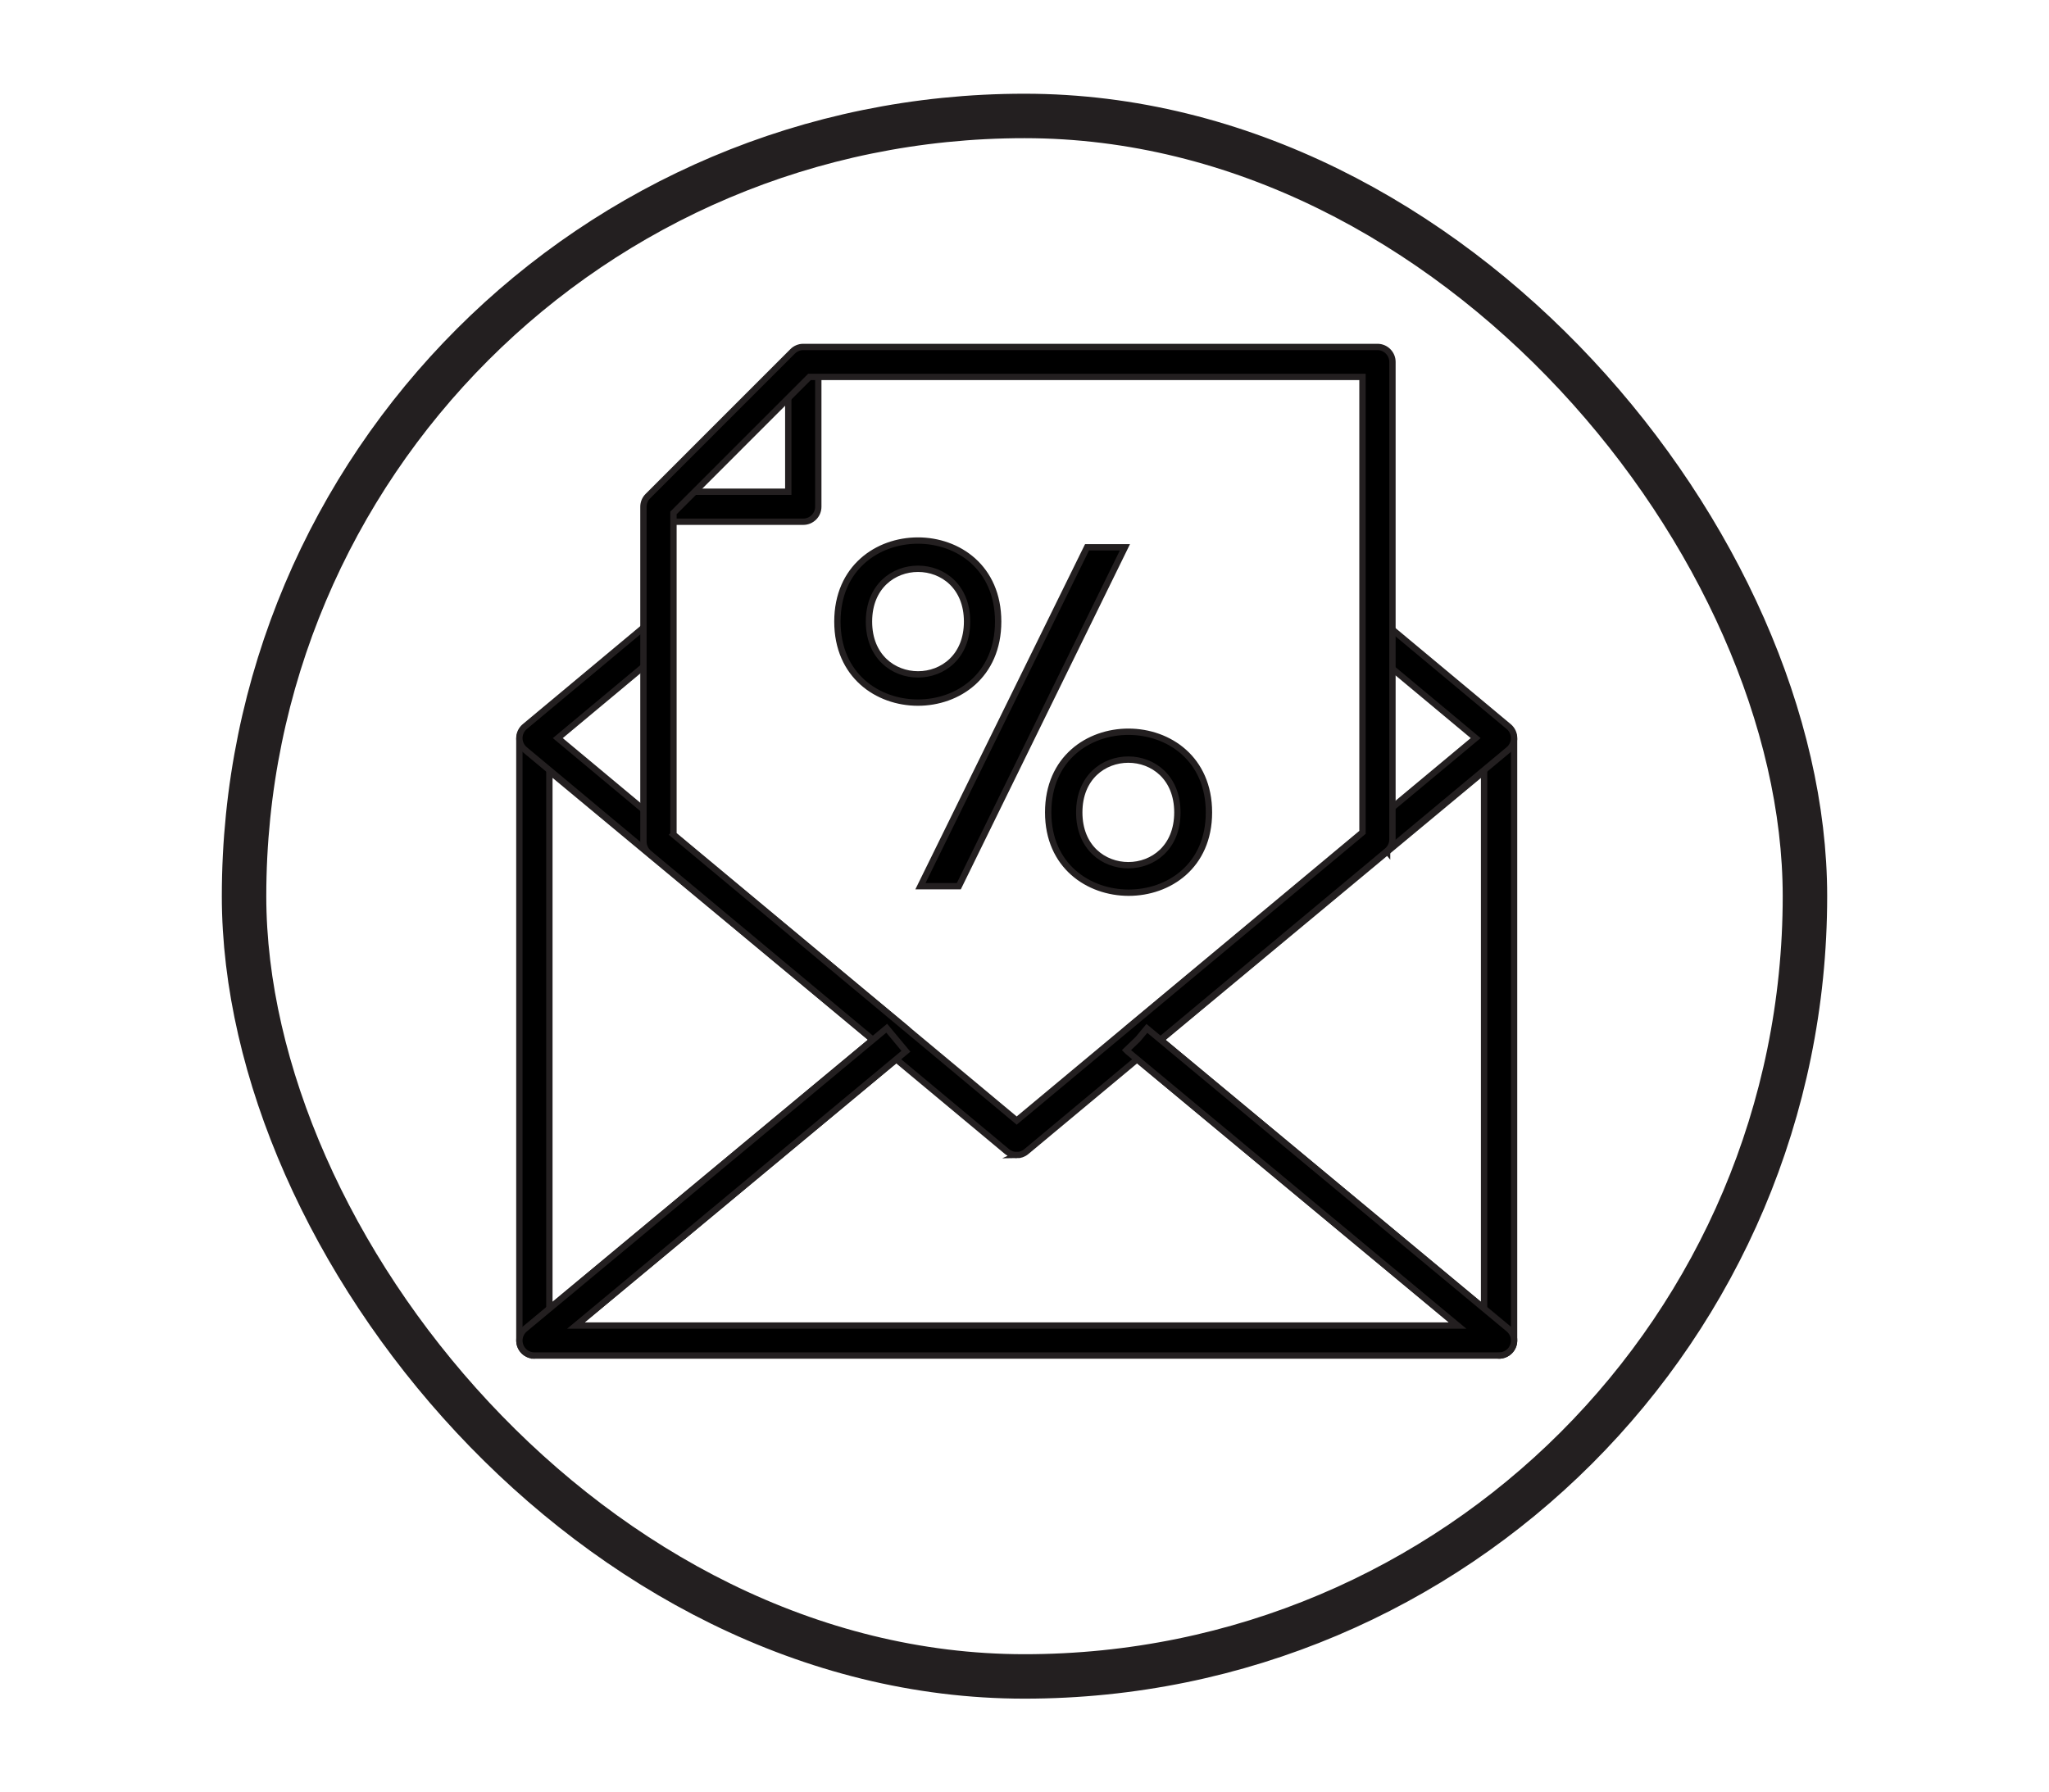
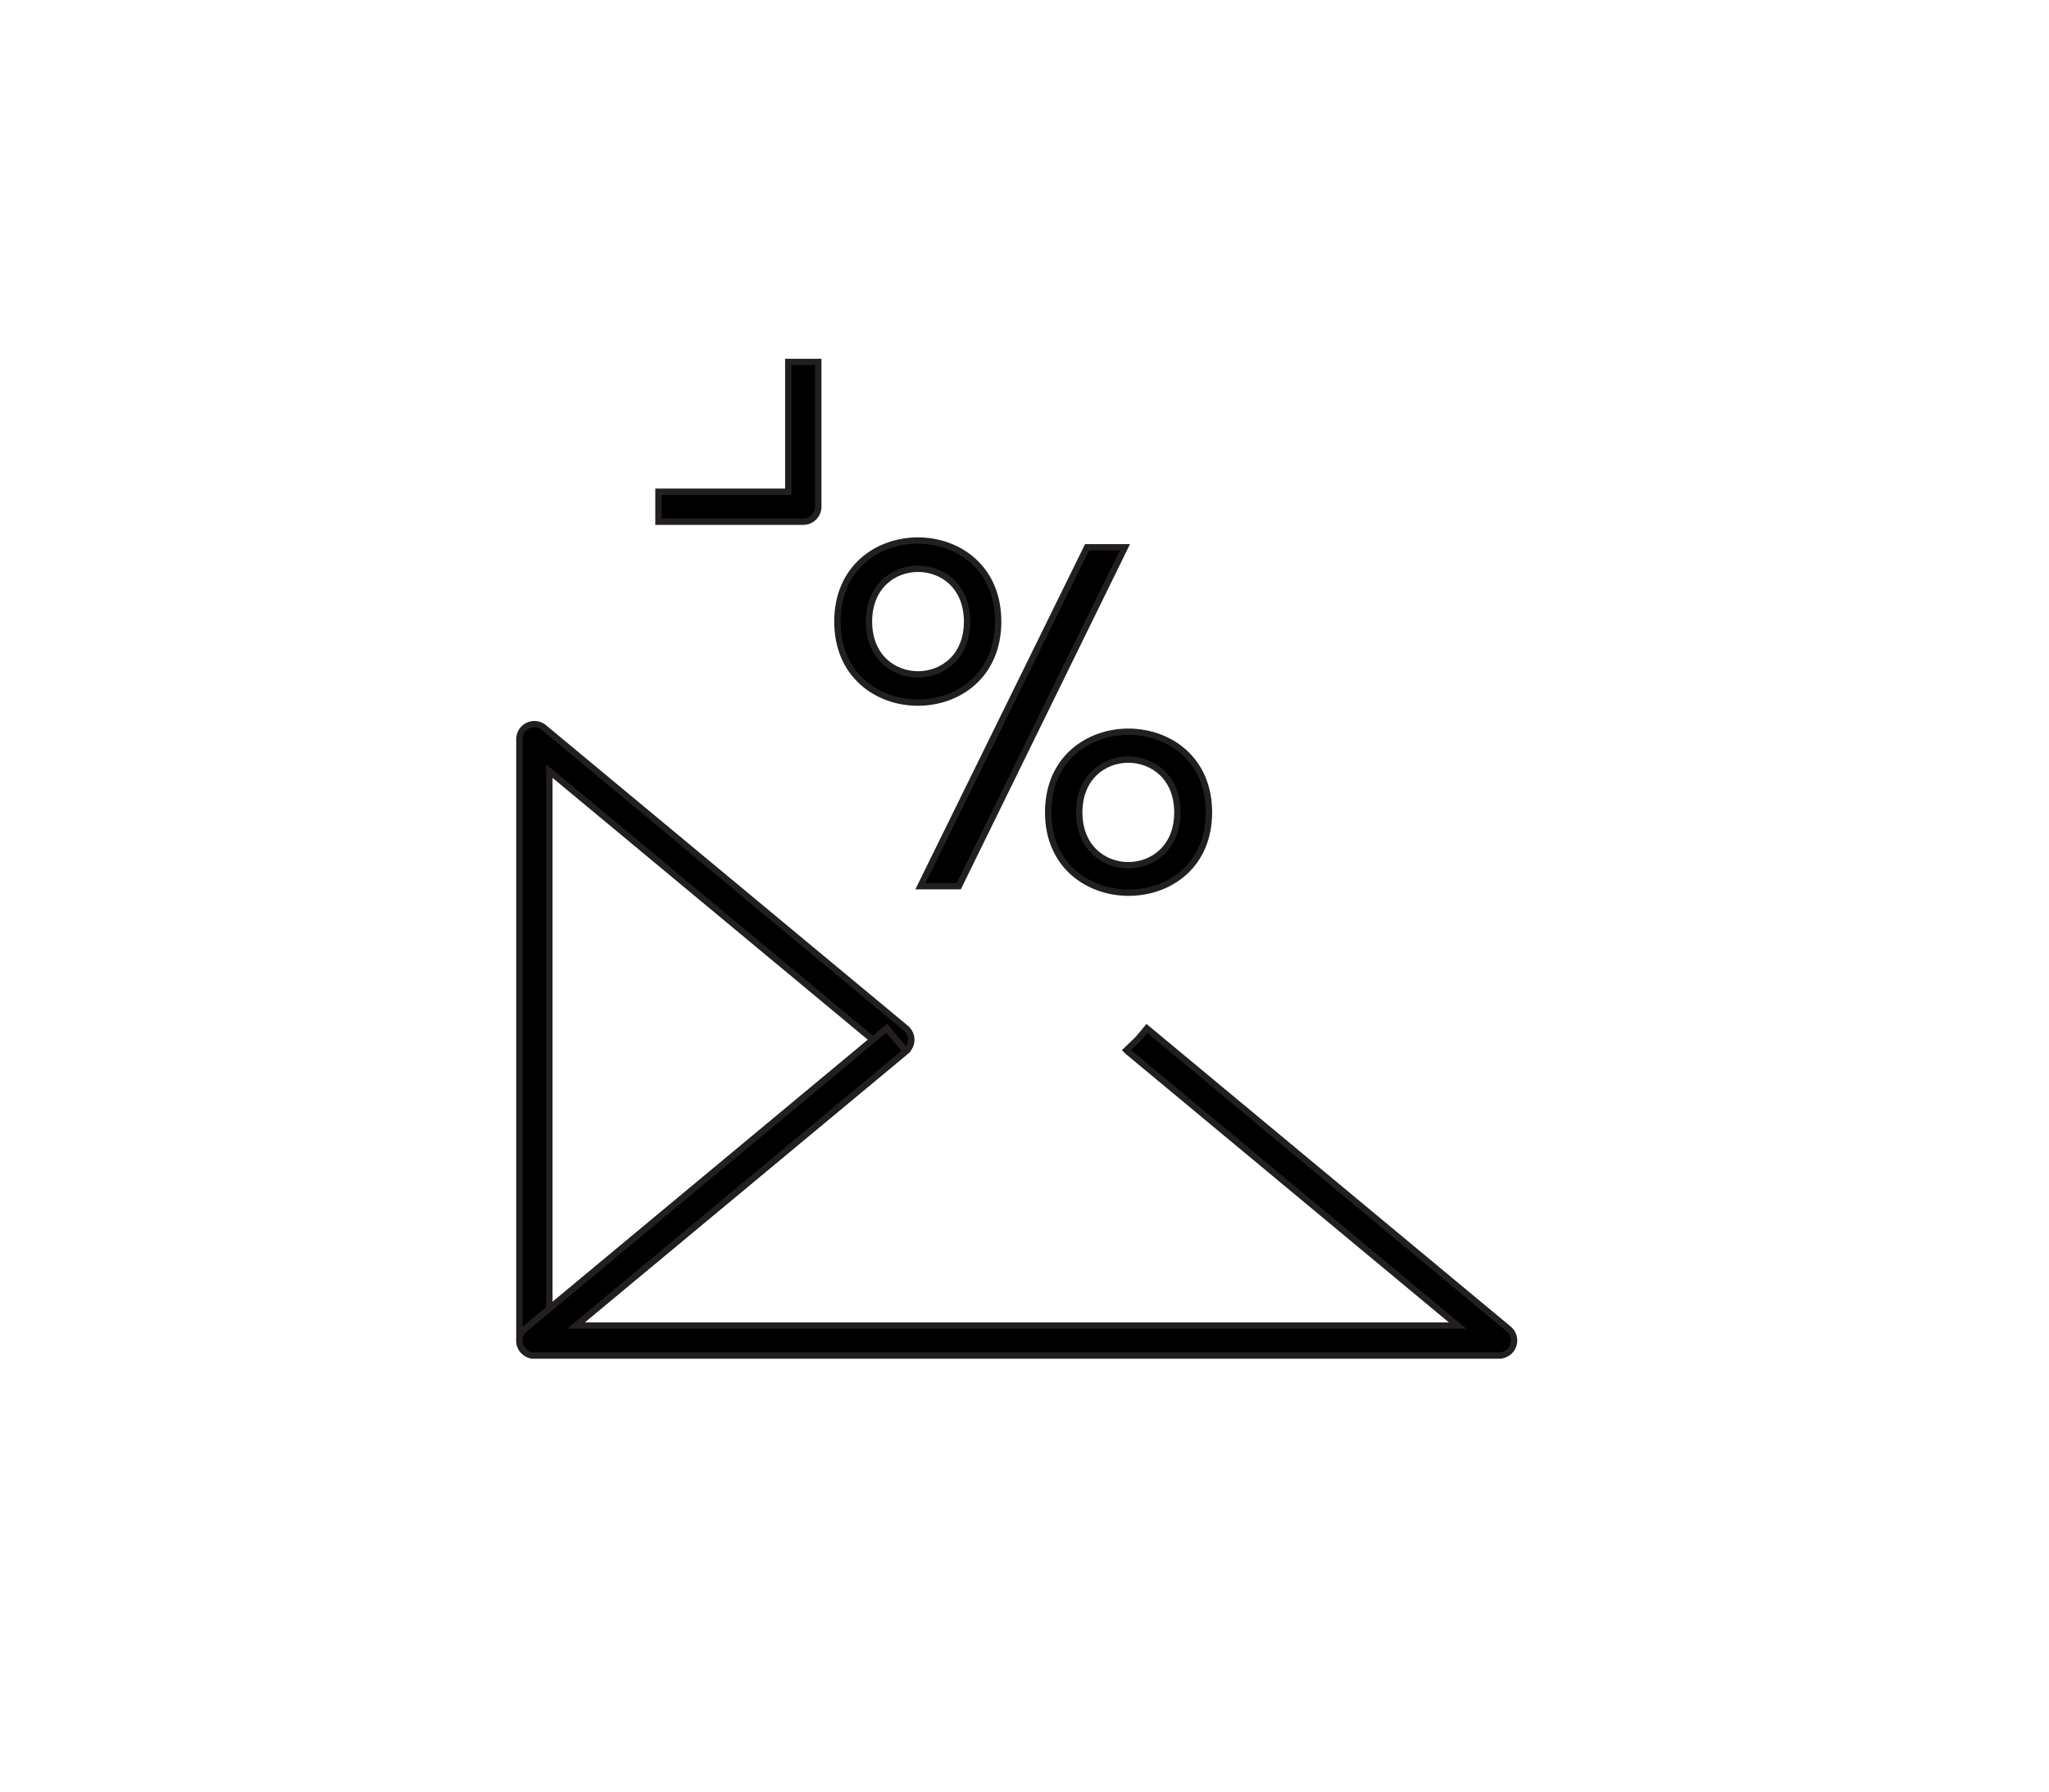
<svg xmlns="http://www.w3.org/2000/svg" viewBox="0 0 914.29 800" version="1.1" id="Layer_1">
  <defs>
    <style>
      .st0 {
        fill: none;
        stroke-linecap: round;
        stroke-linejoin: round;
        stroke-width: 19.84px;
      }

      .st0, .st1, .st2 {
        stroke: #231f20;
      }

      .st1 {
        stroke-miterlimit: 10;
      }

      .st1, .st2 {
        stroke-width: 2.83px;
      }
    </style>
  </defs>
-   <rect ry="348.25" rx="348.25" height="696.49" width="696.49" y="51.75" x="108.9" class="st0" />
-   <path d="M668.92,605.02c-1.54,0-3.06-.53-4.28-1.55l-161.46-134.17c-1.53-1.27-2.42-3.16-2.42-5.15s.88-3.88,2.41-5.15l161.46-134.21c2-1.66,4.77-2.01,7.12-.91,2.35,1.1,3.85,3.47,3.85,6.06v268.39c0,2.6-1.5,4.96-3.85,6.06-.91.43-1.88.63-2.84.63ZM517.93,464.15l144.29,119.91v-239.85l-144.29,119.94Z" class="st1" />
  <path d="M238.44,605.02c-.96,0-1.93-.21-2.84-.63-2.35-1.1-3.85-3.46-3.85-6.06v-268.43c0-2.6,1.5-4.96,3.85-6.06,2.35-1.1,5.13-.75,7.12.91l161.5,134.17c1.53,1.27,2.42,3.16,2.42,5.15s-.89,3.88-2.42,5.15l-161.5,134.26c-1.23,1.02-2.75,1.55-4.28,1.55ZM245.14,344.17v239.89l144.33-119.98-144.33-119.91Z" class="st1" />
-   <path d="M289.52,380.76l-55.36-46.18c-1.53-1.27-2.41-3.16-2.41-5.14s.88-3.87,2.41-5.14l55.36-46.18,8.58,10.28-49.2,41.04,49.2,41.04-8.58,10.28Z" class="st1" />
-   <path d="M618.94,379.8l-8.57-10.29,48.09-40.08-48.1-40.11,8.58-10.28,54.26,45.25c1.53,1.27,2.41,3.16,2.41,5.14s-.88,3.87-2.41,5.14l-54.26,45.22Z" class="st1" />
  <path d="M358.43,232.86h-64.62v-13.39h57.93v-57.93h13.39v64.63c0,3.7-3,6.69-6.69,6.69Z" class="st1" />
-   <path d="M453.66,515.56c-1.52,0-3.05-.52-4.29-1.55l-159.85-133.24c-1.53-1.27-2.41-3.16-2.41-5.14v-149.45c0-1.78.71-3.48,1.96-4.73l64.62-64.63c1.26-1.26,2.96-1.96,4.73-1.96h256.22c3.7,0,6.69,3,6.69,6.69v213.12c0,1.99-.88,3.87-2.41,5.14l-160.99,134.21c-1.24,1.04-2.76,1.55-4.29,1.55ZM300.5,372.48l153.16,127.66,154.3-128.63v-203.29h-246.75l-60.7,60.71v143.54Z" class="st1" />
  <path d="M668.92,605.02H238.45c-2.82,0-5.34-1.77-6.3-4.42-.96-2.65-.15-5.62,2.02-7.42l161.5-134.26,8.56,10.29-147.25,122.41h393.42l-147.21-122.33c-.2-.17-.4-.35-.58-.54l5.19-5,3.95-4.75,161.46,134.17c2.17,1.8,2.98,4.77,2.02,7.42-.96,2.65-3.48,4.42-6.3,4.42Z" class="st1" />
  <path d="M373.66,277.43c0-48.11,71.73-48.33,71.73,0s-71.73,48.11-71.73,0ZM431.52,277.43c0-31.42-43.77-31.42-43.77,0s43.77,31.42,43.77,0ZM485.05,244.28h16.9l-74.11,151.26h-17.13l74.34-151.26ZM467.71,362.6c0-48.11,71.74-47.89,71.74,0s-71.74,47.67-71.74,0ZM525.36,362.6c0-31.42-43.78-31.42-43.78,0s43.78,31.42,43.78,0Z" class="st2" />
</svg>